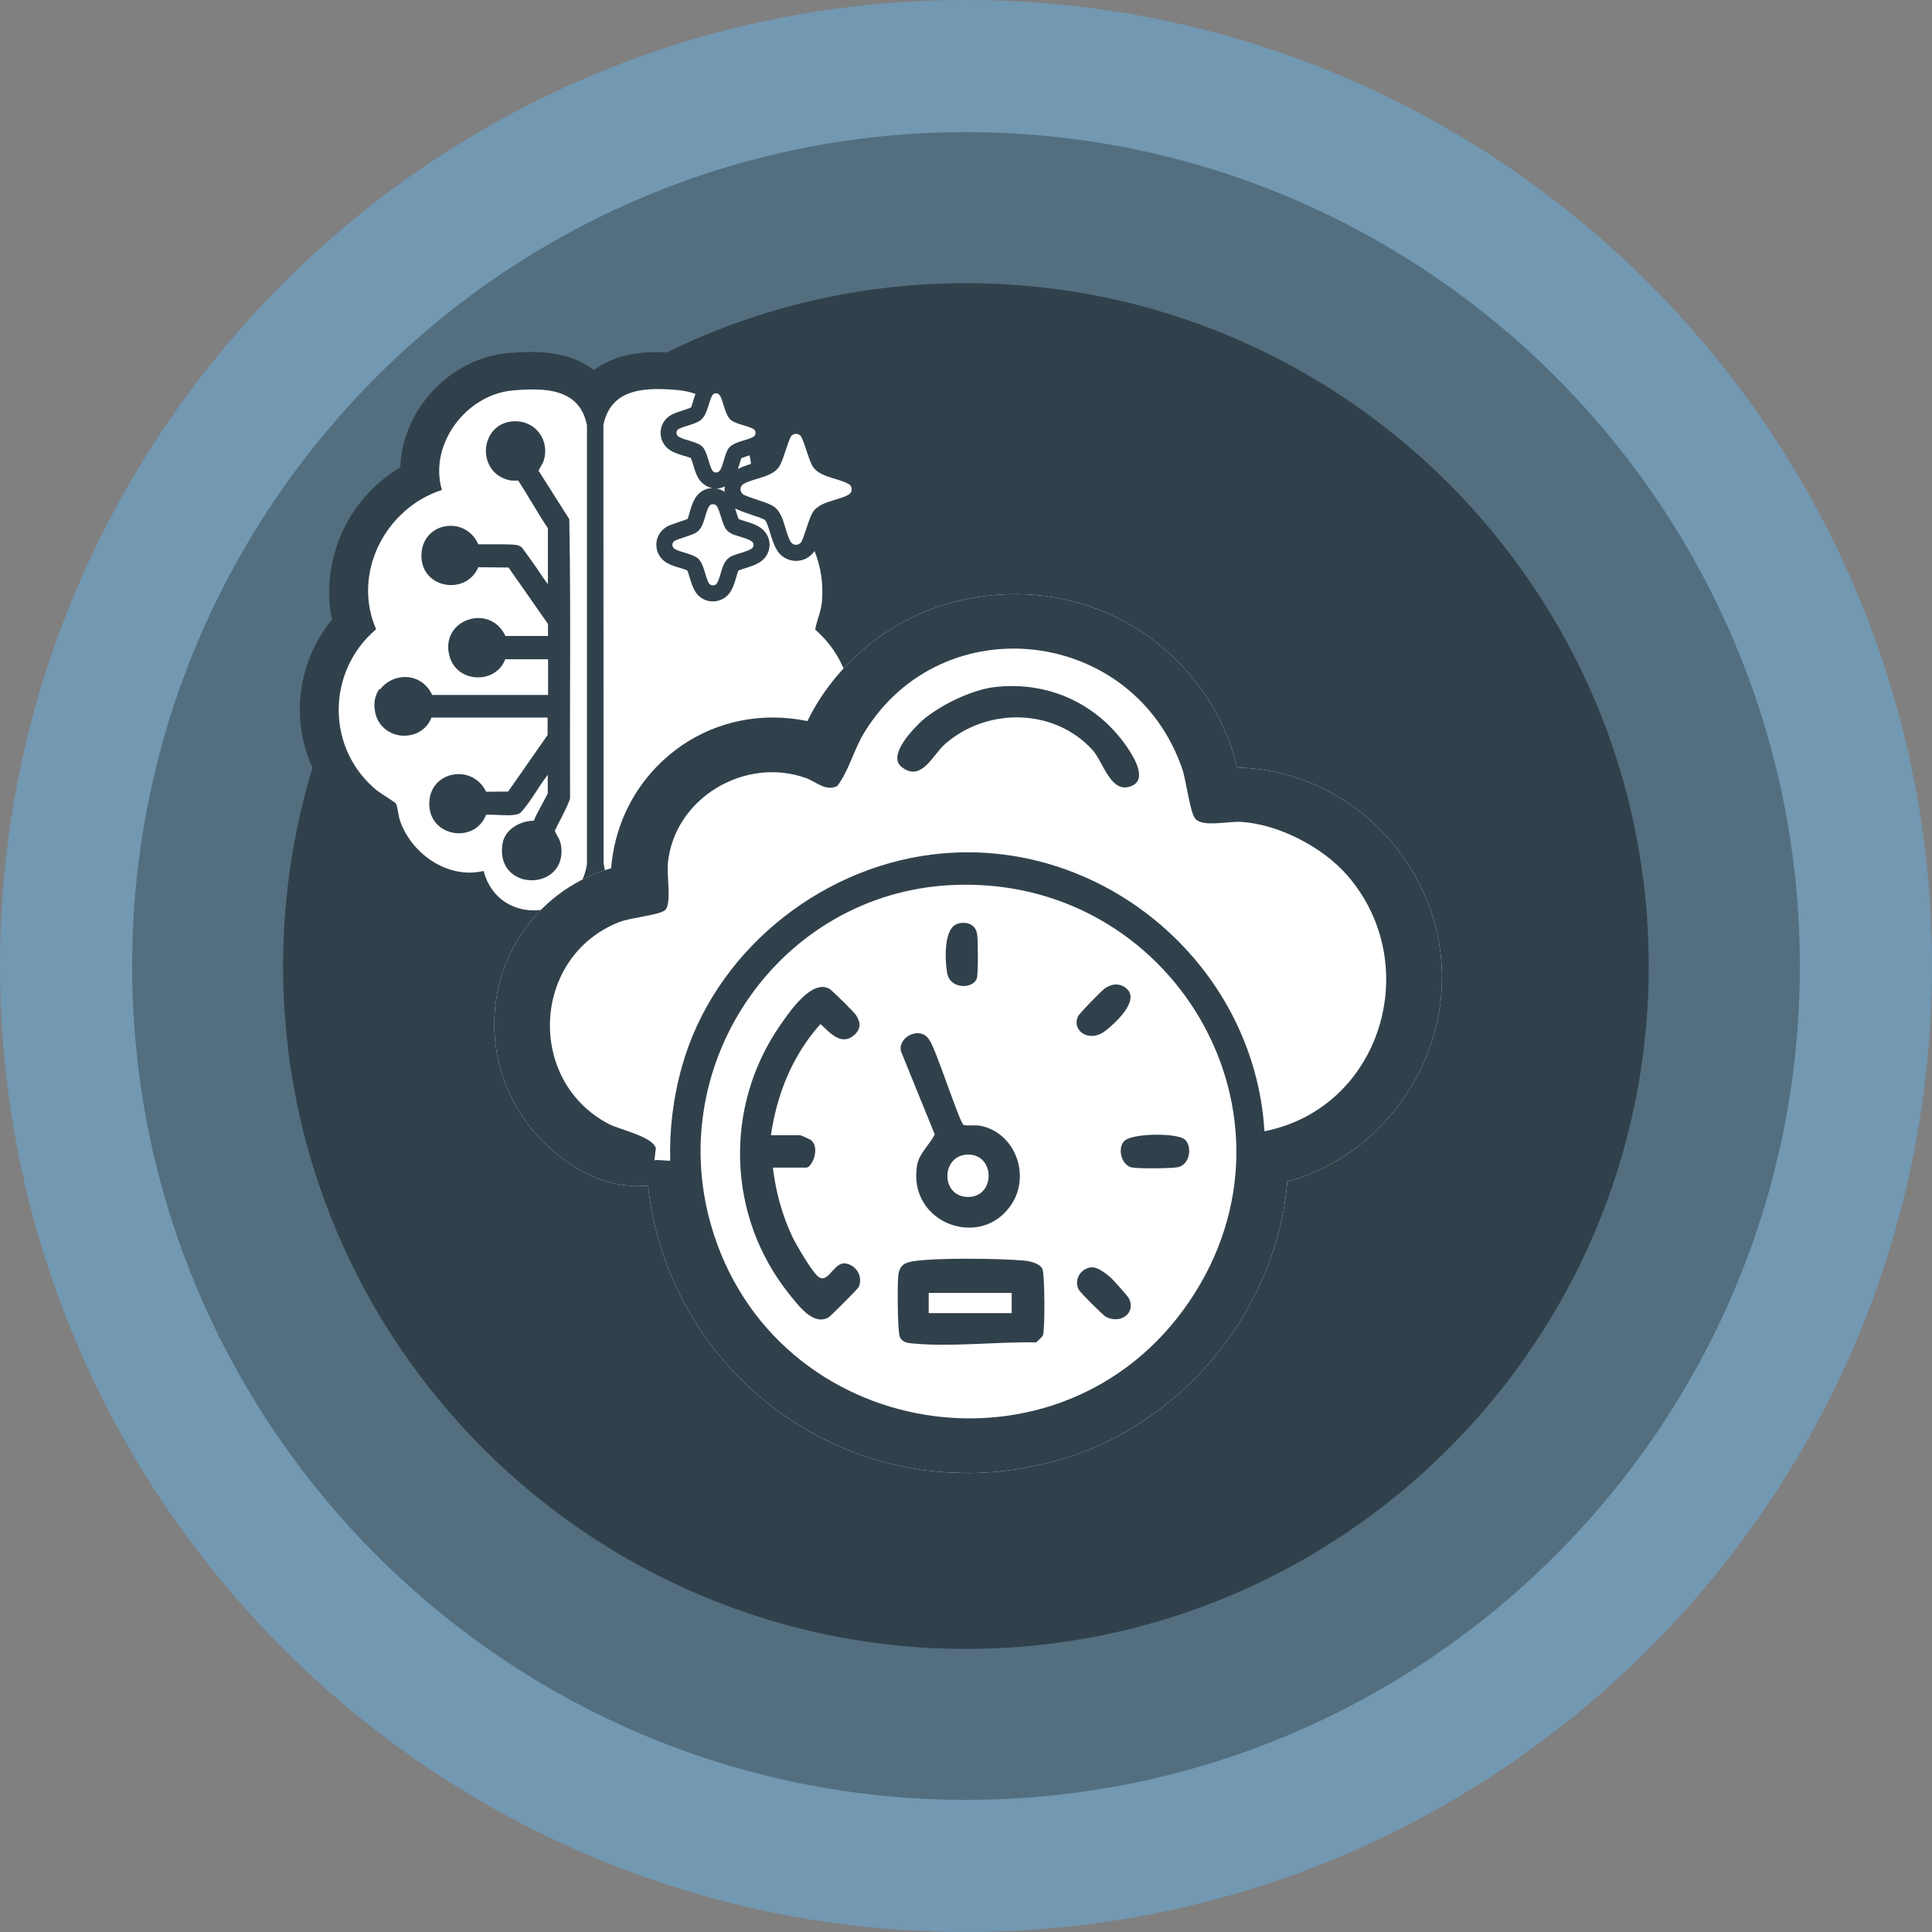
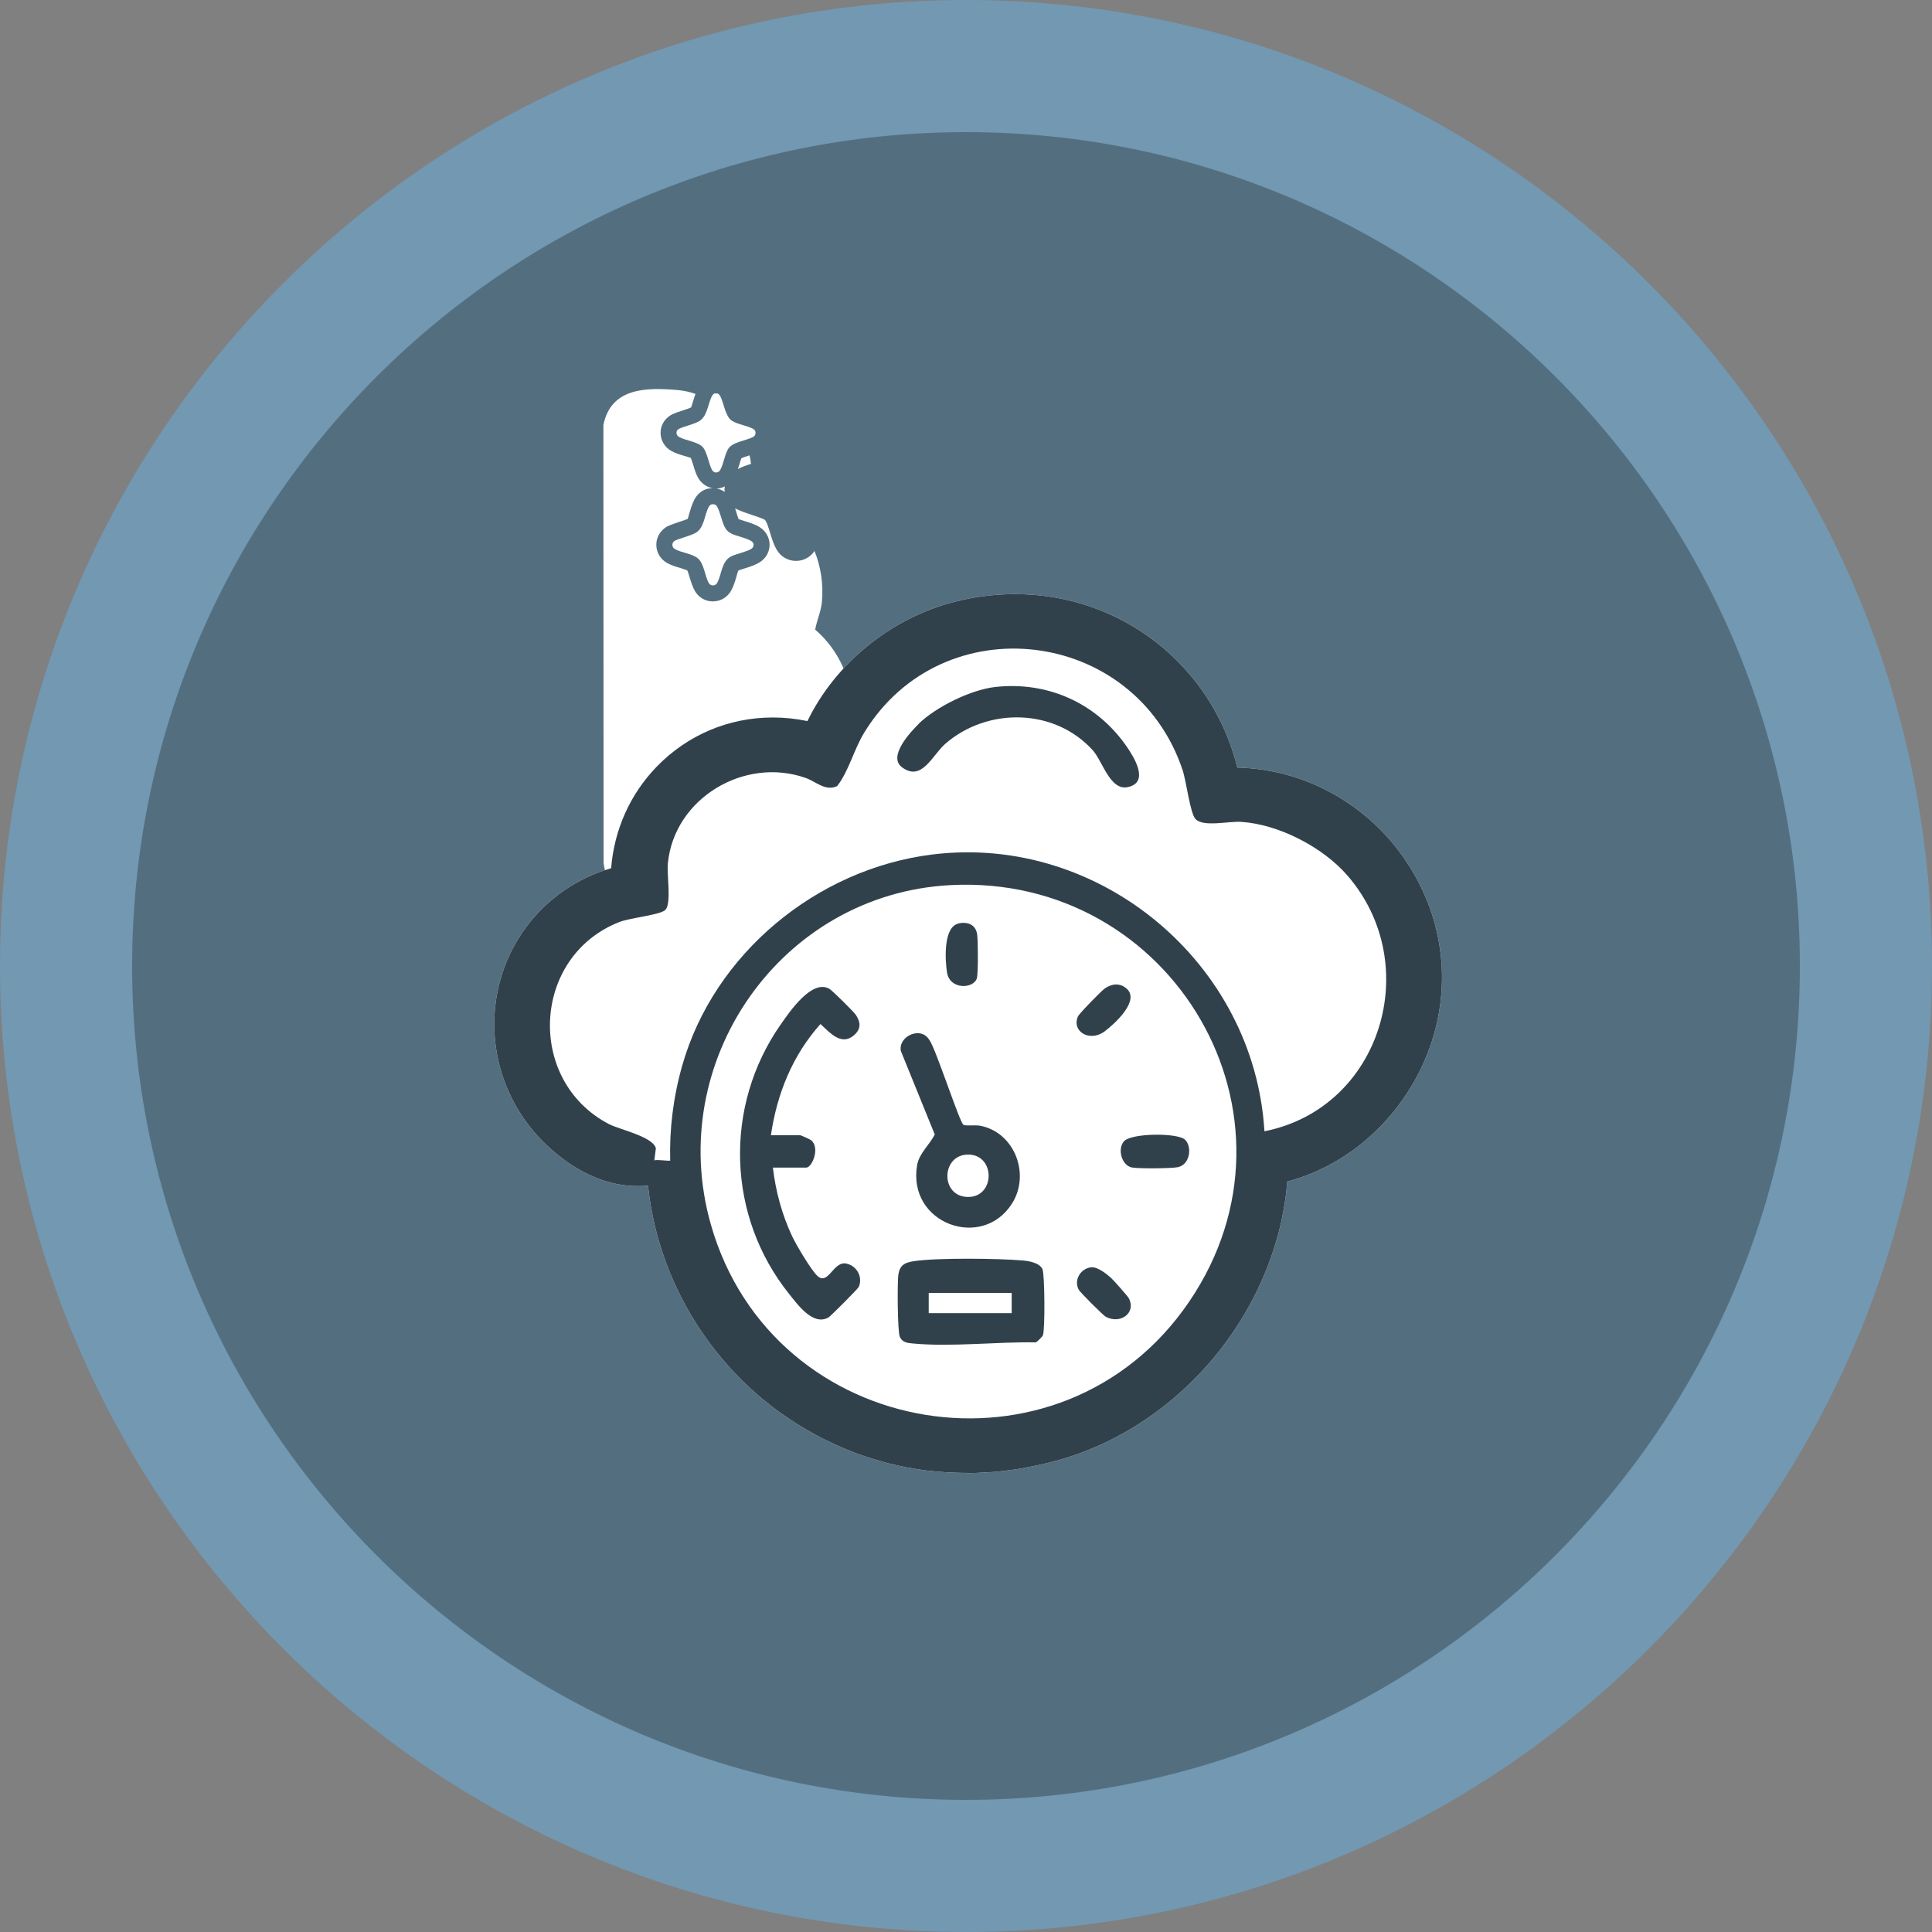
<svg xmlns="http://www.w3.org/2000/svg" id="Ebene_1" data-name="Ebene 1" viewBox="0 0 204.7 204.7">
  <rect x="0" y="0" width="204.7" height="204.7" fill="#808080" stroke="none" />
  <defs>
    <style>
      .cls-1 {
        fill: #31414c;
      }

      .cls-2 {
        fill: #536f7f;
        isolation: isolate;
      }

      .cls-3 {
        fill: #fff;
      }

      .cls-4 {
        fill: #7298b2;
      }
    </style>
  </defs>
  <path class="cls-4" d="M102.35,204.7C45.91,204.7,0,158.79,0,102.35S45.91,0,102.35,0s102.35,45.91,102.35,102.35-45.91,102.35-102.35,102.35Z" />
  <path class="cls-2" d="M102.35,190.7c-48.72,0-88.35-39.63-88.35-88.35S53.63,14,102.35,14s88.35,39.63,88.35,88.35-39.63,88.35-88.35,88.35Z" />
-   <path class="cls-1" d="M102.35,30c-11.37,0-22.13,2.64-31.71,7.34-.38-.02-.74-.03-1.09-.03-3.05,0-5.15.79-6.61,1.9-1.46-1.12-3.57-1.92-6.64-1.92-.72,0-1.48.04-2.45.12-3.62.31-7.07,2.39-9.24,5.56-1.37,2.01-2.12,4.28-2.2,6.55-5.06,3.01-8.03,8.67-7.46,14.7.05.5.14.97.24,1.39-2.26,2.76-3.49,6.24-3.42,9.86.04,2.06.51,4.05,1.34,5.88-2.02,6.65-3.12,13.7-3.12,21.01,0,39.89,32.46,72.35,72.35,72.35s72.35-32.46,72.35-72.35S142.24,30,102.35,30Z" />
  <path class="cls-3" d="M86.37,66.71c.17-.98.62-1.92.71-2.91.18-1.92-.11-3.76-.78-5.42-.44.66-1.17,1.05-1.96,1.05-.85,0-1.64-.46-2.06-1.21-.33-.57-.51-1.19-.69-1.78-.15-.49-.39-1.3-.61-1.4-.37-.17-.81-.32-1.28-.47-.53-.18-1.08-.36-1.62-.61-.07-.03-.14-.06-.2-.1.05.14.1.28.14.43.08.26.17.55.24.71.18.07.39.13.61.2.56.17,1.14.35,1.63.66.65.41,1.04,1.11,1.04,1.86s-.39,1.44-1.04,1.85c-.48.3-1.04.48-1.59.65-.25.08-.49.15-.68.23-.04.07-.16.47-.23.74-.13.43-.27.91-.53,1.38-.39.71-1.13,1.15-1.94,1.15s-1.49-.41-1.89-1.08c-.27-.46-.42-.98-.56-1.43-.07-.24-.18-.61-.27-.78-.16-.07-.51-.18-.73-.25-.46-.13-.98-.29-1.44-.55-.67-.4-1.08-1.09-1.1-1.84-.03-.77.35-1.48.99-1.91.08-.06.17-.11.26-.15.38-.17.79-.3,1.19-.44.31-.1.61-.19.89-.32.01-.05.13-.46.21-.73.13-.43.27-.91.53-1.38.22-.41.72-.93,1.38-1.08.17-.04.34-.06.51-.06-.65-.11-1.21-.52-1.55-1.12-.22-.41-.37-.88-.5-1.33-.07-.22-.18-.58-.27-.76-.11-.03-.47-.14-.69-.21-.48-.14-.96-.29-1.4-.54-.67-.39-1.08-1.08-1.1-1.84s.35-1.46.99-1.88c.07-.05.14-.09.22-.13.4-.18.82-.32,1.19-.44.32-.1.62-.2.84-.31.02-.06.16-.5.24-.76.06-.21.13-.43.22-.66-.61-.22-1.23-.35-1.88-.41-3.33-.29-7.08-.27-7.88,3.7l.02,46.42c.81,6.1,9.38,6.85,10.94.79,3.84.91,7.8-1.88,8.92-5.53.11-.38.22-1.38.37-1.61.08-.11,1.6-1.05,1.92-1.31,5.45-4.38,5.53-12.52.27-17.08ZM79.42,48.25s-.05,0-.07.02c-.23.07-.61.19-.8.28-.07.17-.15.45-.21.66-.05.15-.1.31-.16.48.46-.23.93-.4,1.39-.54-.03-.3-.08-.6-.15-.9ZM76.8,51.54c-.28.13-.58.22-.9.22.33.05.63.18.89.36-.01-.1-.04-.21-.03-.32,0-.09.03-.18.04-.26Z" />
-   <path class="cls-3" d="M40.03,83.82c.33.26,1.83,1.17,1.92,1.32.15.23.26,1.22.37,1.61,1.12,3.63,5.1,6.45,8.92,5.53,1.57,6,9.98,5.33,10.95-.69v-46.52c-.77-3.98-4.55-3.99-7.86-3.7-4.91.42-8.93,5.7-7.51,10.54-5.99,1.94-9.55,8.82-6.97,14.76-5.32,4.52-5.31,12.77.18,17.16h0ZM40.28,73.04c.58-.8,1.59-1.31,2.63-1.31,1.26,0,2.33.71,2.88,1.9h12.28v-3.78h-4.54c-.44,1.18-1.55,1.92-2.89,1.92h0c-1.39,0-2.55-.82-2.96-2.08-.35-1.07-.22-2.1.36-2.9s1.59-1.31,2.63-1.31c1.26,0,2.33.71,2.88,1.9h4.51v-1.27l-4.18-5.98-3.2-.03c-.5,1.17-1.59,1.89-2.9,1.89-1.45,0-2.99-.97-3.12-2.83-.07-.98.21-1.84.8-2.48.57-.62,1.4-.97,2.28-.97,1.29,0,2.41.75,2.94,1.96h2.61c1.36.03,1.66.04,2.01.34.51.7,1.06,1.45,1.55,2.16.4.58.78,1.19,1.2,1.72v-5.94c-.27-.35-.89-1.36-1.81-2.88-.51-.85-1.14-1.88-1.33-2.15h-.51c-.07,0-.15,0-.21,0-2-.32-2.8-1.98-2.7-3.38.1-1.39,1.1-2.89,3.1-2.91,1.04,0,1.97.46,2.56,1.26.61.82.78,1.88.46,2.91-.06.2-.19.42-.31.63-.08.13-.2.34-.24.44l3.26,5.14v.08c.11,5.97.1,12.05.08,17.93,0,3.79-.02,7.71,0,11.56v.05l-.02.05c-.27.74-.64,1.45-.99,2.14-.21.4-.42.8-.6,1.2.06.19.15.36.26.54.15.26.31.56.38.94.23,1.34-.2,2.19-.61,2.68-.58.69-1.49,1.09-2.48,1.09s-1.88-.39-2.46-1.08c-.42-.5-.87-1.39-.63-2.82.25-1.51,1.88-2.41,3.31-2.41h0c.14-.38.45-.97.88-1.76.25-.47.57-1.04.6-1.15v-1.96c-.4.51-.77,1.08-1.16,1.67-.52.8-1.06,1.63-1.71,2.33l-.03.03-.03.02c-.26.17-.67.24-1.34.24-.32,0-.68-.02-1.02-.03-.31-.02-.62-.03-.89-.03-.14,0-.26,0-.37.01-.43,1.2-1.54,1.96-2.87,1.96h0c-1.43,0-2.96-.96-3.12-2.78-.09-.99.18-1.85.77-2.5.58-.63,1.42-.99,2.32-.99,1.26,0,2.36.71,2.92,1.87l2.33-.02,4.18-5.99v-1.85h-12.31c-.44,1.18-1.55,1.92-2.89,1.92s-2.55-.82-2.96-2.08c-.35-1.07-.22-2.1.36-2.9l.06.08Z" />
-   <path class="cls-3" d="M89.85,51.25c-1.19-.65-3.24-.69-3.86-2.05-.42-.92-.66-1.99-1.08-2.91-.26-.43-.89-.43-1.14,0-.42.92-.65,2-1.08,2.91-.65,1.4-2.69,1.38-3.88,2.06-.46.26-.47.88-.02,1.16.92.42,2,.65,2.91,1.08,1.39.64,1.38,2.7,2.06,3.88.26.45.88.46,1.16.02.42-.92.65-2,1.08-2.91.63-1.37,2.66-1.4,3.86-2.05.19-.1.28-.22.36-.41v-.38c-.09-.19-.17-.31-.36-.41h-.01Z" />
  <path class="cls-3" d="M71.94,46.29c.65.38,1.97.51,2.49,1.05.49.5.66,1.81,1.01,2.45.19.35.65.37.86.02.36-.61.47-1.63.86-2.26.44-.72,1.93-.87,2.65-1.26.31-.17.33-.65.02-.83-.62-.36-1.66-.48-2.28-.88-.7-.44-.86-1.88-1.23-2.6-.07-.14-.15-.21-.3-.29h-.34c-.13.09-.2.17-.27.31-.43.89-.48,2.22-1.45,2.69-.63.31-1.41.46-2.06.76-.31.2-.3.64.02.83h.02Z" />
  <path class="cls-3" d="M77.48,56.52c-.35-.16-.58-.42-.74-.77-.28-.6-.46-1.57-.77-2.09-.12-.21-.36-.27-.59-.22-.09.02-.23.16-.28.25-.5.91-.46,2.36-1.53,2.84-.66.3-1.43.47-2.09.77-.33.22-.32.67.02.87.65.38,1.85.49,2.44.99.67.56.74,1.91,1.17,2.63.2.33.69.31.87-.02.51-.93.45-2.35,1.55-2.85.58-.26,1.57-.46,2.06-.76.34-.21.34-.63,0-.84-.51-.32-1.52-.51-2.11-.78v-.02Z" />
  <g>
    <g>
      <path class="cls-3" d="M102.46,156.06c-.45,0-.89-.01-1.33-.03,0,0-.58-.02-.76-.03-.61-.04-1.22-.09-1.82-.16l-.35-.03c-.7-.09-1.4-.2-2.1-.33-.18-.03-.76-.16-.76-.16-.44-.1-.87-.19-1.3-.3-.27-.07-.52-.14-.78-.22-.49-.14-.86-.25-1.24-.37-.31-.1-.62-.21-.93-.32-.35-.12-.68-.25-1.02-.39-.32-.13-.64-.25-.95-.39-.3-.13-.6-.27-.9-.41l-.21-.1c-.27-.12-.53-.25-.8-.38-.2-.1-.4-.21-.59-.31l-.21-.11c-1.29-.7-2.55-1.49-3.75-2.35,0,0-.38-.27-.5-.36-.36-.27-.72-.56-1.08-.85l-.49-.4c-.35-.3-.7-.61-1.05-.93l-.41-.38c-.35-.34-.71-.68-1.05-1.04l-.19-.2c-2.65-2.8-4.74-5.89-6.3-9.28l-.05-.1c-1.54-3.38-2.5-6.89-2.88-10.51-.36.04-.72.05-1.08.05-6.23,0-10.61-5.22-11.43-6.27-2.43-3.12-3.73-6.81-3.78-10.66-.09-7.88,5.01-14.62,12.38-16.75.33-4.08,2-7.83,4.82-10.75,3.26-3.37,7.63-5.22,12.32-5.22,1.22,0,2.45.13,3.66.38,2.94-6.08,8.83-10.92,15.6-12.64,2.12-.54,4.27-.81,6.41-.81,11.3,0,20.87,7.61,23.54,18.38,6.93.15,13.46,3.65,17.55,9.44,4.23,5.99,5.27,13.34,2.85,20.18l-.1.26c-.32.86-.66,1.65-1.03,2.38-2.97,5.84-8.09,10.04-13.98,11.6-.29,3.65-1.24,7.26-2.82,10.75-4.07,8.98-11.91,15.95-20.96,18.63-.77.23-1.54.42-2.3.6-.17.04-.73.15-.73.15-.53.11-1.05.21-1.57.3-.25.04-.49.07-.74.11-.6.08-1.07.14-1.55.19-.3.03-.59.05-.89.07-.47.03-.93.05-1.39.07-.36.01-.61.02-.86.02h-.13Z" />
      <path class="cls-1" d="M102.46,156.06c-.45,0-.89-.01-1.33-.03,0,0-.58-.02-.76-.03-.61-.04-1.22-.09-1.82-.16l-.35-.03c-.7-.09-1.4-.2-2.1-.33-.18-.03-.76-.16-.76-.16-.44-.1-.87-.19-1.3-.3-.27-.07-.52-.14-.78-.22-.49-.14-.86-.25-1.24-.37-.31-.1-.62-.21-.93-.32-.35-.12-.68-.25-1.02-.39-.32-.13-.64-.25-.95-.39-.3-.13-.6-.27-.9-.41l-.21-.1c-.27-.12-.53-.25-.8-.38-.2-.1-.4-.21-.59-.31l-.21-.11c-1.29-.7-2.55-1.49-3.75-2.35,0,0-.38-.27-.5-.36-.36-.27-.72-.56-1.08-.85l-.49-.4c-.35-.3-.7-.61-1.05-.93l-.41-.38c-.35-.34-.71-.68-1.05-1.04l-.19-.2c-2.65-2.8-4.74-5.89-6.3-9.28l-.05-.1c-1.54-3.38-2.5-6.89-2.88-10.51-.36.04-.72.05-1.08.05-6.23,0-10.61-5.22-11.43-6.27-2.43-3.12-3.73-6.81-3.78-10.66-.09-7.88,5.01-14.62,12.38-16.75.33-4.08,2-7.83,4.82-10.75,3.26-3.37,7.63-5.22,12.32-5.22,1.22,0,2.45.13,3.66.38,2.94-6.08,8.83-10.92,15.6-12.64,2.12-.54,4.27-.81,6.41-.81,11.3,0,20.87,7.61,23.54,18.38,6.93.15,13.46,3.65,17.55,9.44,4.23,5.99,5.27,13.34,2.85,20.18l-.1.26c-.32.86-.66,1.65-1.03,2.38-2.97,5.84-8.09,10.04-13.98,11.6-.29,3.65-1.24,7.26-2.82,10.75-4.07,8.98-11.91,15.95-20.96,18.63-.77.23-1.54.42-2.3.6-.17.04-.73.15-.73.15-.53.11-1.05.21-1.57.3-.25.04-.49.07-.74.11-.6.08-1.07.14-1.55.19-.3.03-.59.05-.89.07-.47.03-.93.05-1.39.07-.36.01-.61.02-.86.02h-.13Z" />
    </g>
    <g>
      <path class="cls-3" d="M102.58,126.82c2.89,0,2.89-4.49,0-4.49s-2.98,4.49,0,4.49Z" />
      <path class="cls-3" d="M69.33,122.94c.36-.1,1.35.08,1.68.03-.09-3.26.3-6.63,1.27-10.06,3.37-11.88,14.27-20.85,26.47-22.37,17.79-2.22,34.16,11.54,35.22,29.32,12.34-2.44,16.99-17.64,8.79-27.1-2.6-3-7.26-5.42-11.25-5.68-1.37-.09-4,.58-4.84-.3-.58-.6-.97-4.02-1.39-5.25-5.09-15.04-25.4-17.46-33.7-3.93-1.12,1.83-1.63,4.06-2.88,5.69-1.24.58-2.23-.47-3.32-.86-6.49-2.3-13.95,2.14-14.62,9.05-.12,1.24.39,4.14-.24,4.9-.47.56-3.7.84-4.9,1.31-9.32,3.66-9.89,16.86-1.08,21.42,1.11.57,4.67,1.33,4.95,2.56l-.16,1.27ZM97.33,76.69c1.85-1.8,5.54-3.61,8.1-3.9,5.57-.63,10.76,1.71,13.94,6.3.77,1.12,2.48,3.82.1,4.31-1.86.38-2.65-2.76-3.7-3.92-4.07-4.48-11.18-4.55-15.64-.65-1.35,1.19-2.48,4.05-4.58,2.45-1.49-1.13.89-3.71,1.8-4.59Z" />
      <rect class="cls-3" x="98.4" y="136.99" width="8.79" height="2.14" />
      <path class="cls-3" d="M126,137.91c13.36-19.66-1.76-45.36-25.29-44.13-17.99.94-30.32,18.68-25.39,35.97,6.56,23.01,37.19,28.02,50.68,8.16ZM117.18,139.53c-.29-.15-2.73-2.59-2.89-2.89-.56-1.07.26-2.31,1.4-2.37.61-.03,1.56.7,2.01,1.11.29.26,1.76,1.92,1.9,2.17.81,1.54-.86,2.78-2.41,1.98ZM125.57,120.76c.76.77.51,2.62-.75,2.9-.67.15-4.2.17-4.88.04-1.08-.2-1.58-1.94-.86-2.77.78-.9,5.74-.92,6.48-.17ZM114.2,107.71c.13-.31,2.47-2.7,2.83-2.96.72-.52,1.59-.64,2.31-.03,1.51,1.27-1.23,3.75-2.29,4.55-1.61,1.2-3.51,0-2.85-1.55ZM101.56,97.84c.95-.21,1.81.11,1.97,1.15.1.64.12,4.15-.03,4.66-.34,1.14-2.87,1.23-3.16-.61-.21-1.31-.41-4.84,1.22-5.19ZM98.5,110.23c.7,1.04,3.17,8.69,3.58,8.95.22.13,1.25,0,1.74.09,3.66.67,5.38,5.12,3.41,8.24-3.16,5.01-11.12,2.15-10.06-4.06.22-1.26,1.32-2.15,1.87-3.25l-3.59-8.84c-.32-1.57,2.18-2.73,3.05-1.11ZM95.2,134.97c.16-.98.76-1.22,1.65-1.35,2.48-.37,8.93-.29,11.52-.07.68.06,1.78.26,2.08.92.25.54.28,6.45.05,7.01-.05.13-.62.7-.75.75-4.11-.08-8.9.5-12.97.12-.59-.05-1.16-.09-1.44-.7-.25-.55-.28-5.87-.15-6.68ZM82.71,108.56c.94-1.35,3.31-4.86,5.17-3.79.31.18,2.59,2.44,2.8,2.76.53.8.56,1.5-.2,2.16-1.35,1.16-2.55-.28-3.55-1.19-2.96,3.31-4.61,7.39-5.25,11.78h3.11c.06,0,1.07.45,1.17.54.95.83.07,2.89-.53,2.89h-3.54c.29,2.49.97,5.01,2.04,7.28.43.91,2.01,3.58,2.67,4.19,1.14,1.07,1.68-1.53,3.01-1.31,1.11.18,1.85,1.38,1.38,2.48-.09.21-2.99,3.11-3.2,3.23-1.63.94-3.25-1.32-4.18-2.48-6.6-8.23-6.94-19.89-.91-28.53Z" />
      <path class="cls-3" d="M73.87,135.29s.01.02.02.04c0-.01-.01-.02-.02-.04Z" />
    </g>
  </g>
</svg>